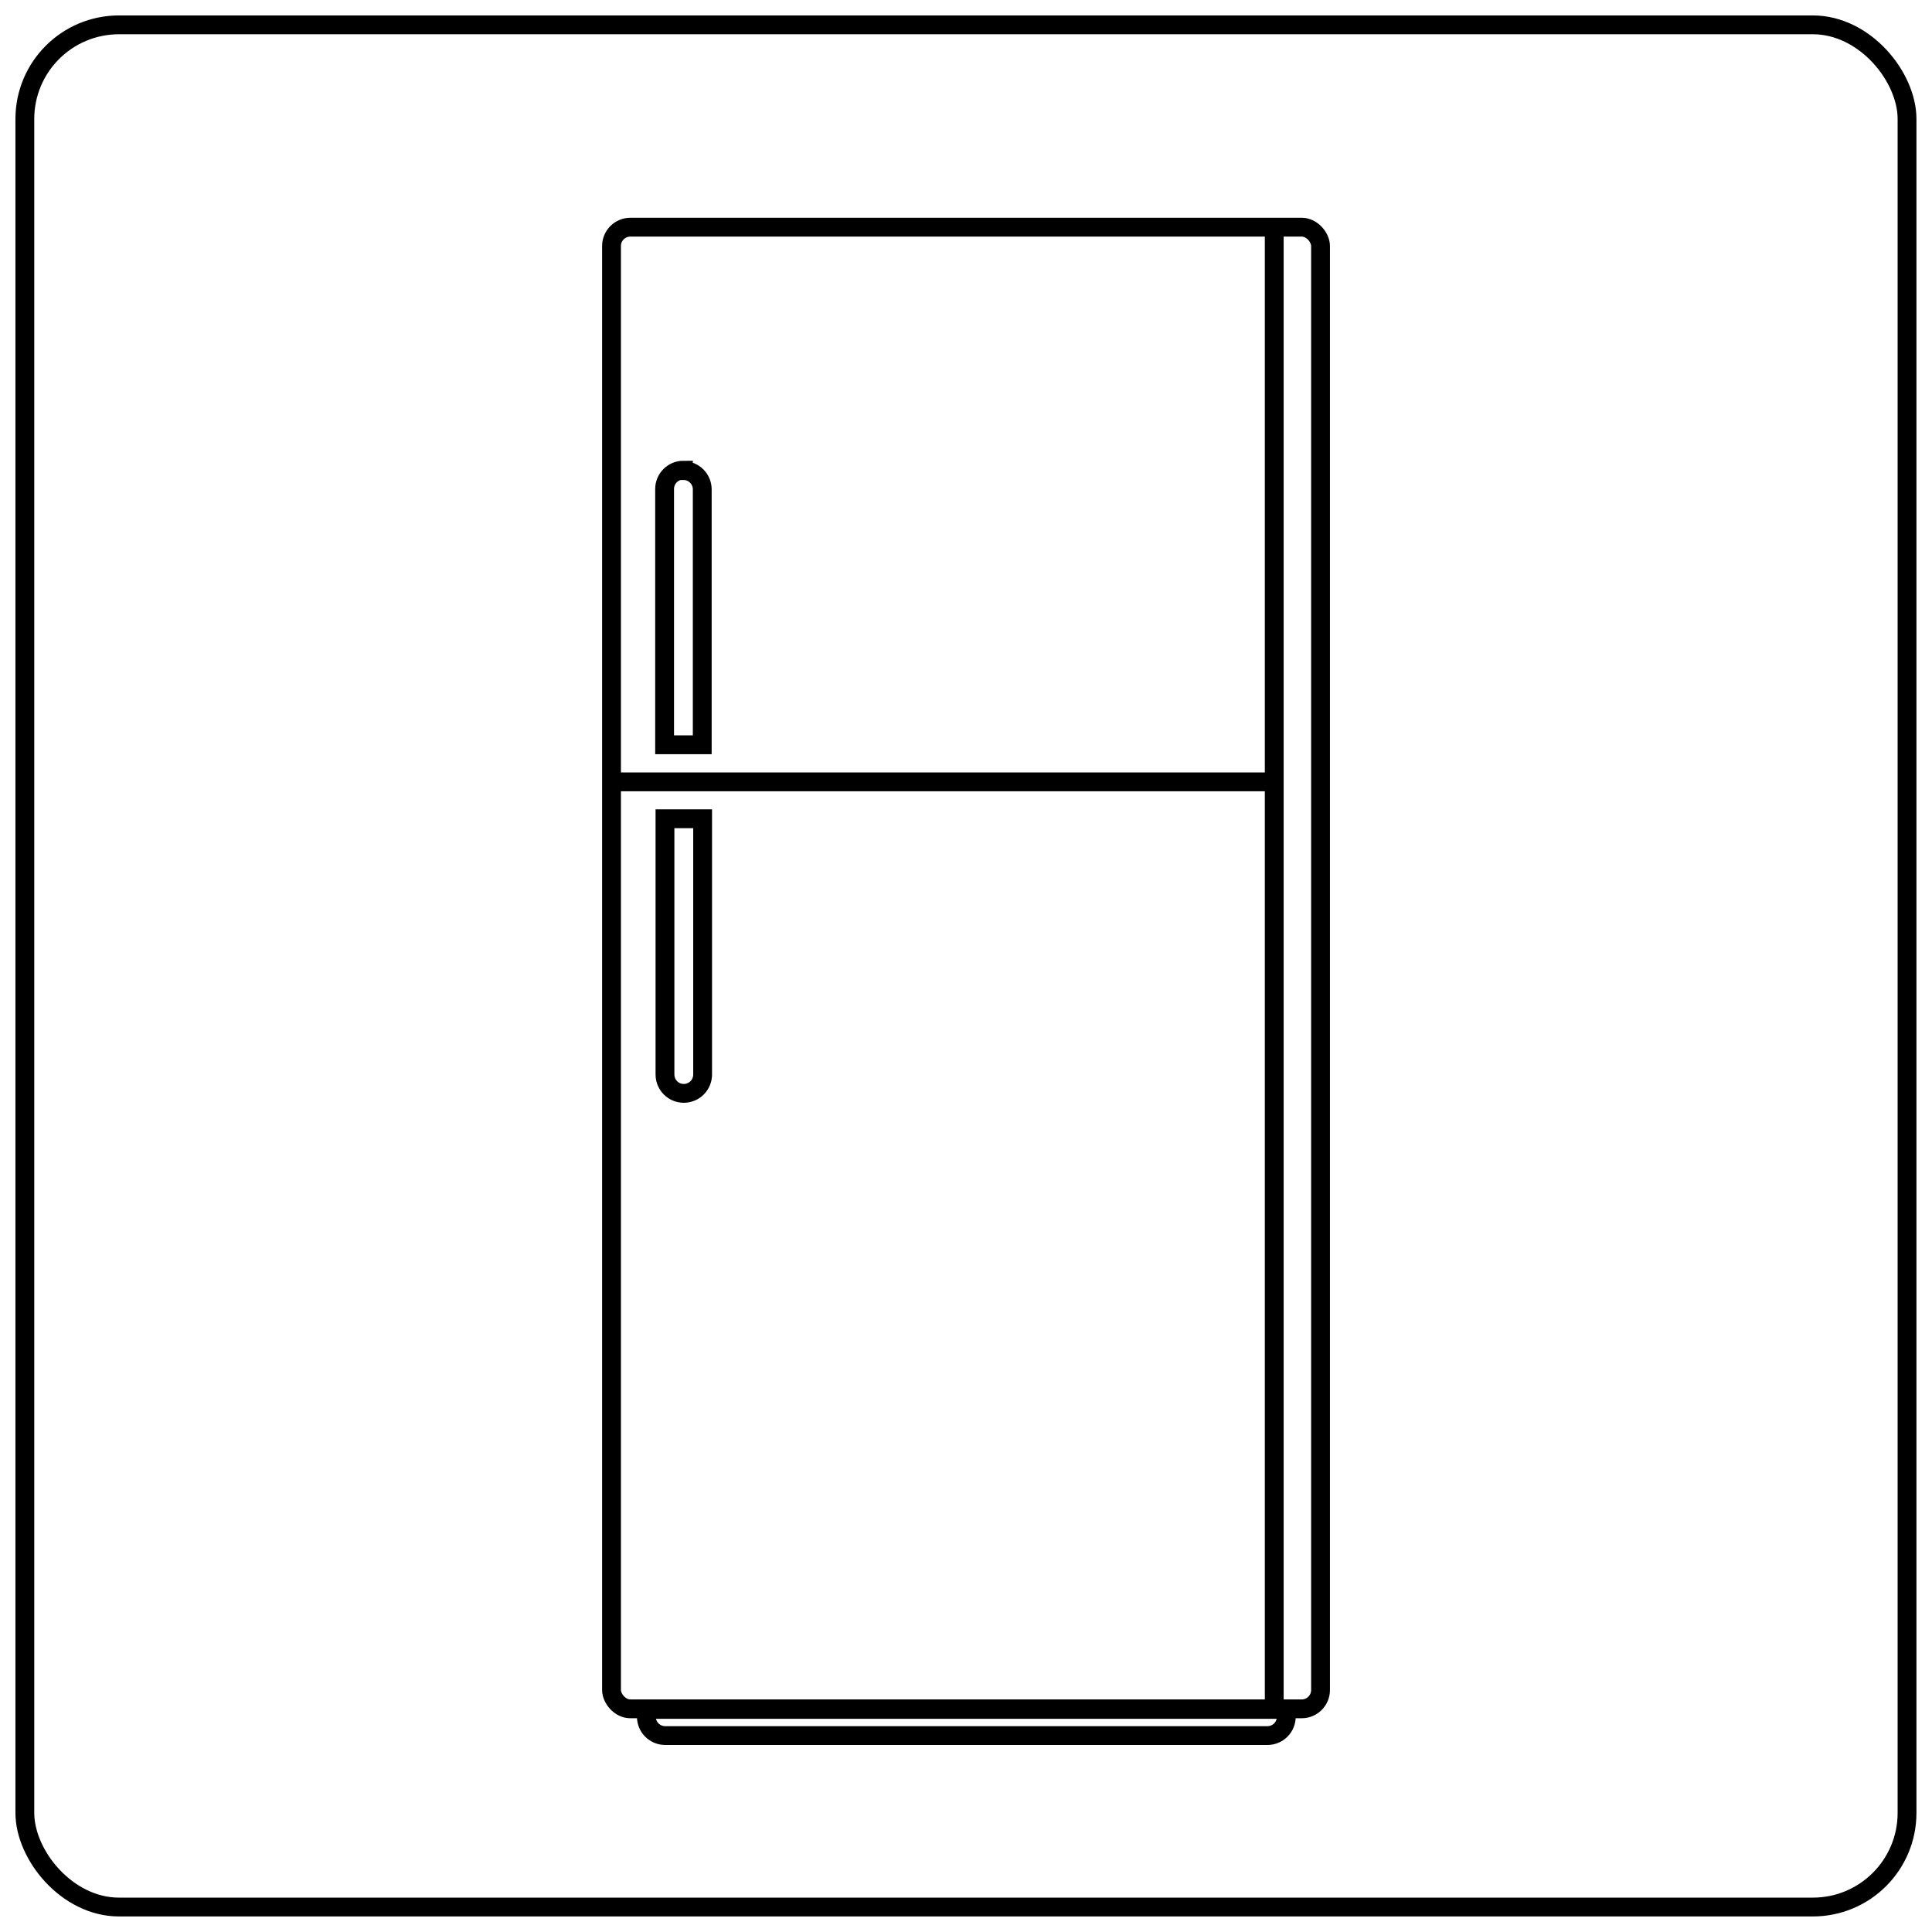
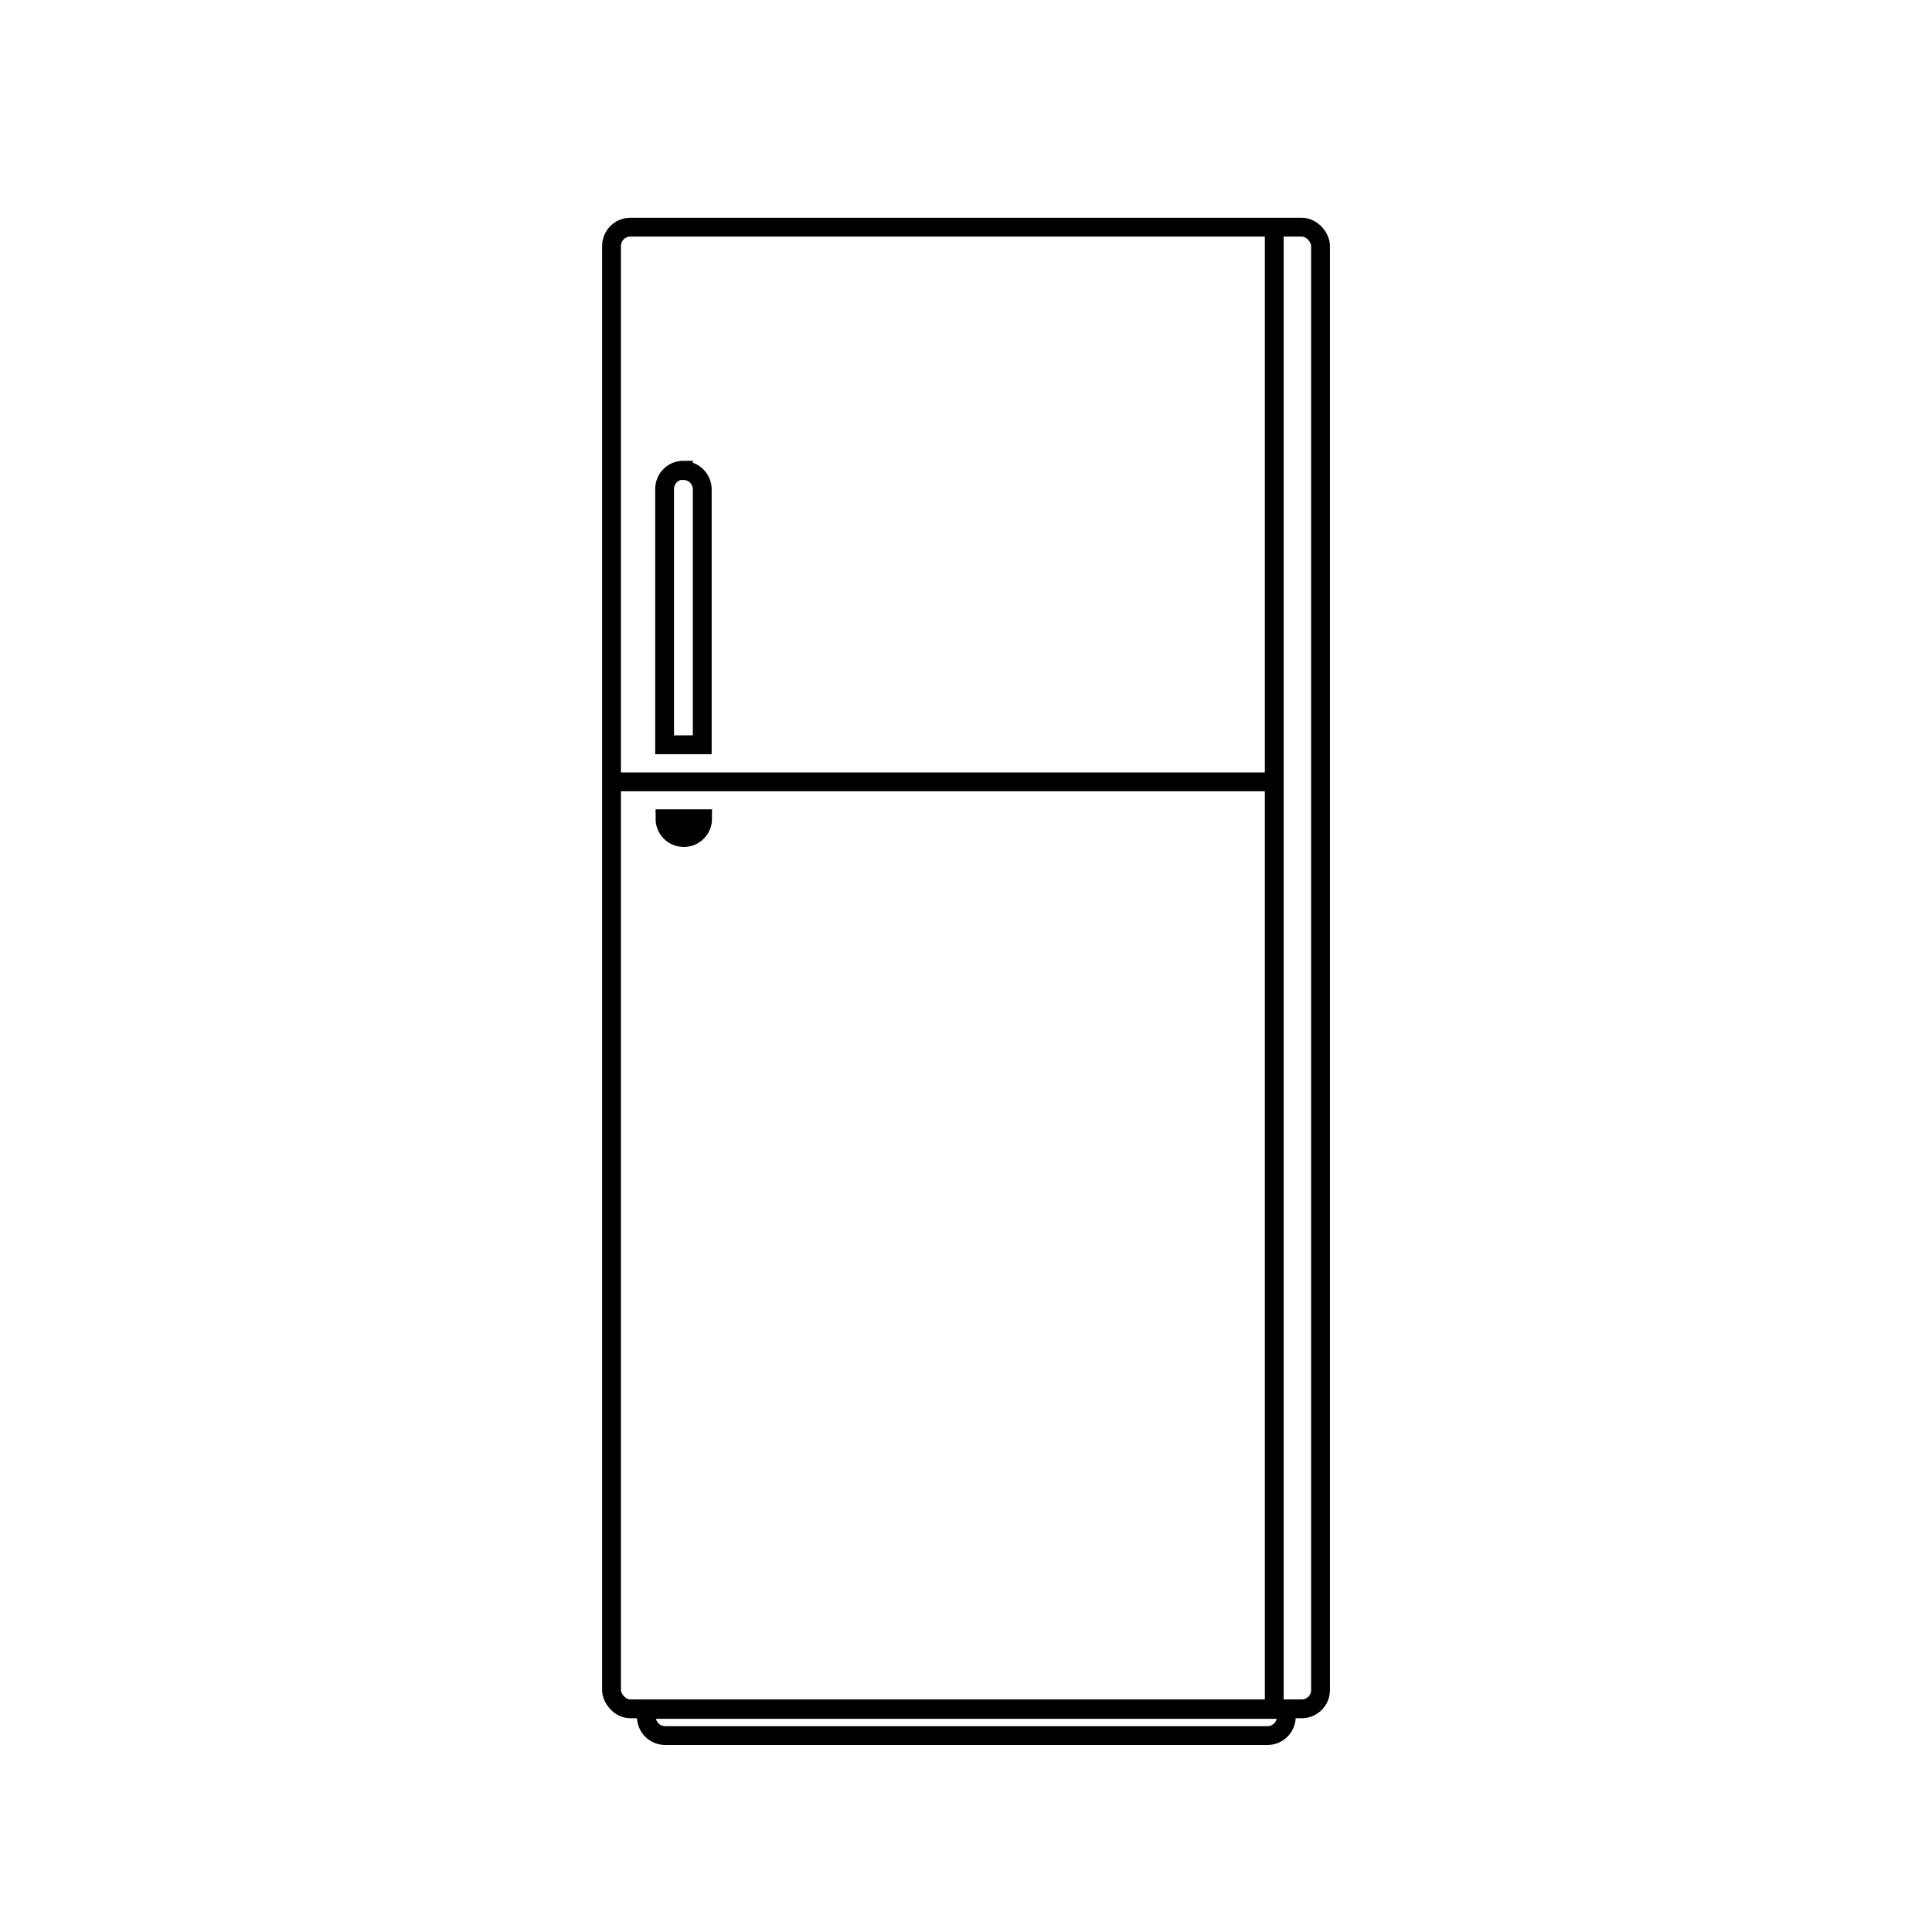
<svg xmlns="http://www.w3.org/2000/svg" width="800px" height="800px" version="1.1" viewBox="144 144 512 512">
  <defs>
    <clipPath id="c">
      <path d="m235 148.09h330v503.81h-330z" />
    </clipPath>
    <clipPath id="b">
      <path d="m244 526h312v125.9h-312z" />
    </clipPath>
    <clipPath id="a">
-       <path d="m148.09 148.09h503.81v503.81h-503.81z" />
-     </clipPath>
+       </clipPath>
  </defs>
  <g clip-path="url(#c)">
    <path transform="matrix(4.988 0 0 4.988 148.09 148.09)" d="m32.67 11.25h35.67c0.552 0 1 0.552 1 1v76.72c0 0.552-0.448 1-1 1h-35.67c-0.552 0-1-0.552-1-1v-76.72c0-0.552 0.448-1 1-1z" fill="none" stroke="#000000" stroke-miterlimit="10" />
  </g>
  <path transform="matrix(4.988 0 0 4.988 148.09 148.09)" d="m31.67 40.72h35.21" fill="none" stroke="#000000" stroke-miterlimit="10" />
  <path transform="matrix(4.988 0 0 4.988 148.09 148.09)" d="m35.49 24.18c0.265 0 0.52 0.106 0.707 0.293 0.188 0.188 0.293 0.442 0.293 0.707v13.57h-2v-13.59c0-0.552 0.448-1 1-1z" fill="none" stroke="#000000" stroke-miterlimit="10" />
-   <path transform="matrix(4.988 0 0 4.988 148.09 148.09)" d="m34.51 42.68h2v13.59c0 0.265-0.106 0.519-0.293 0.707-0.188 0.187-0.442 0.293-0.707 0.293-0.553 0-1-0.448-1-1z" fill="none" stroke="#000000" stroke-miterlimit="10" />
+   <path transform="matrix(4.988 0 0 4.988 148.09 148.09)" d="m34.51 42.68h2c0 0.265-0.106 0.519-0.293 0.707-0.188 0.187-0.442 0.293-0.707 0.293-0.553 0-1-0.448-1-1z" fill="none" stroke="#000000" stroke-miterlimit="10" />
  <path transform="matrix(4.988 0 0 4.988 148.09 148.09)" d="m66.88 11.25v78.71" fill="none" stroke="#000000" stroke-miterlimit="10" />
  <g clip-path="url(#b)">
    <path transform="matrix(4.988 0 0 4.988 148.09 148.09)" d="m33.52 90h34v0.39h7.83e-4c0 0.265-0.106 0.52-0.293 0.707-0.188 0.188-0.442 0.293-0.707 0.293h-32c-0.552 0-1-0.447-1-1z" fill="none" stroke="#000000" stroke-miterlimit="10" />
  </g>
  <g clip-path="url(#a)">
    <path transform="matrix(4.988 0 0 4.988 148.09 148.09)" d="m5.5 0.5h90c2.761 0 5 2.761 5 5v90c0 2.761-2.239 5-5 5h-90c-2.761 0-5-2.761-5-5v-90c0-2.761 2.239-5 5-5z" fill="none" stroke="#000000" stroke-miterlimit="10" />
  </g>
</svg>